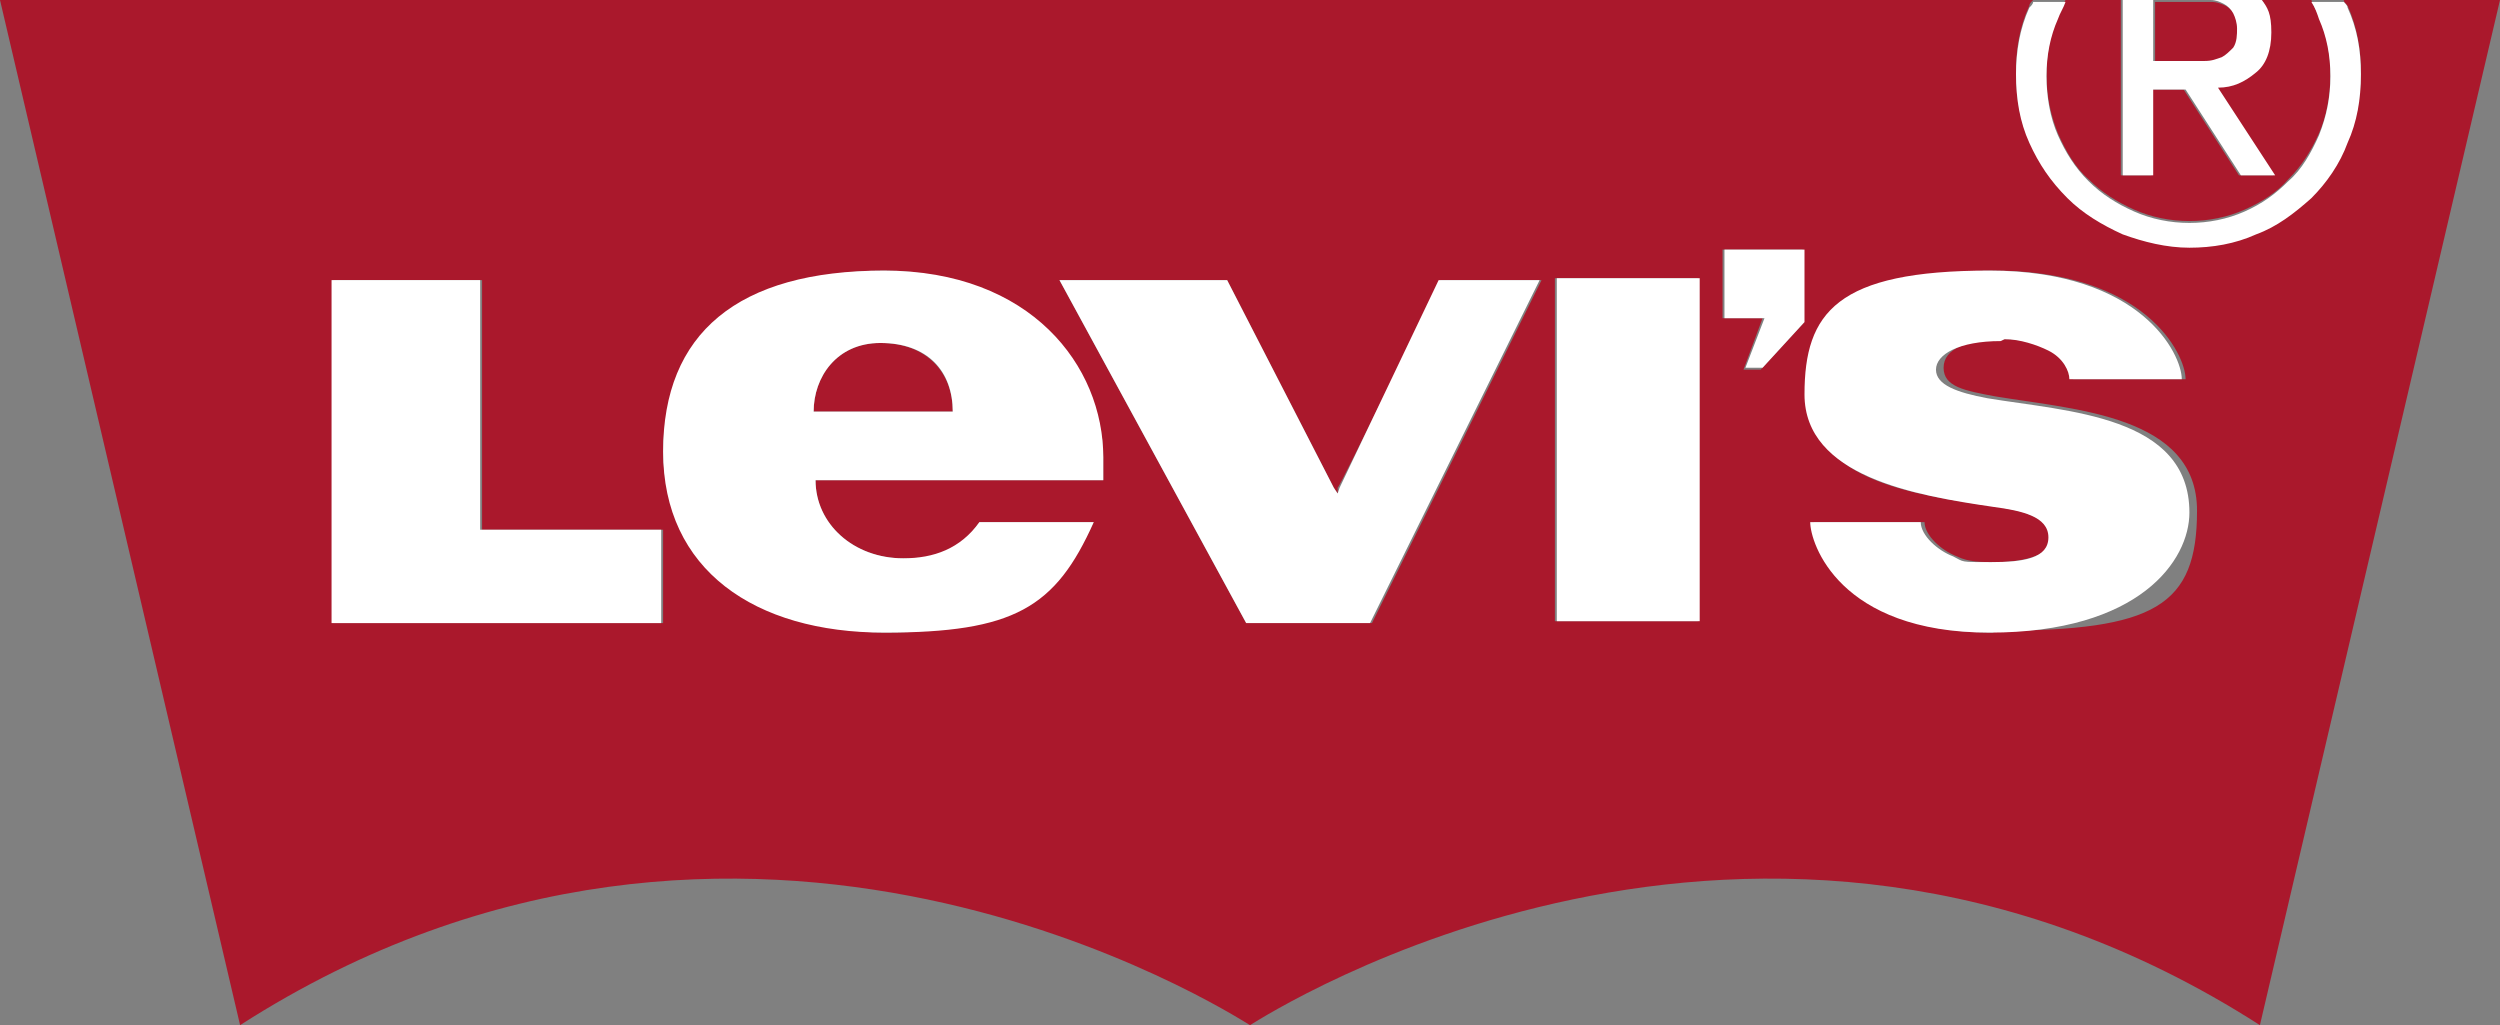
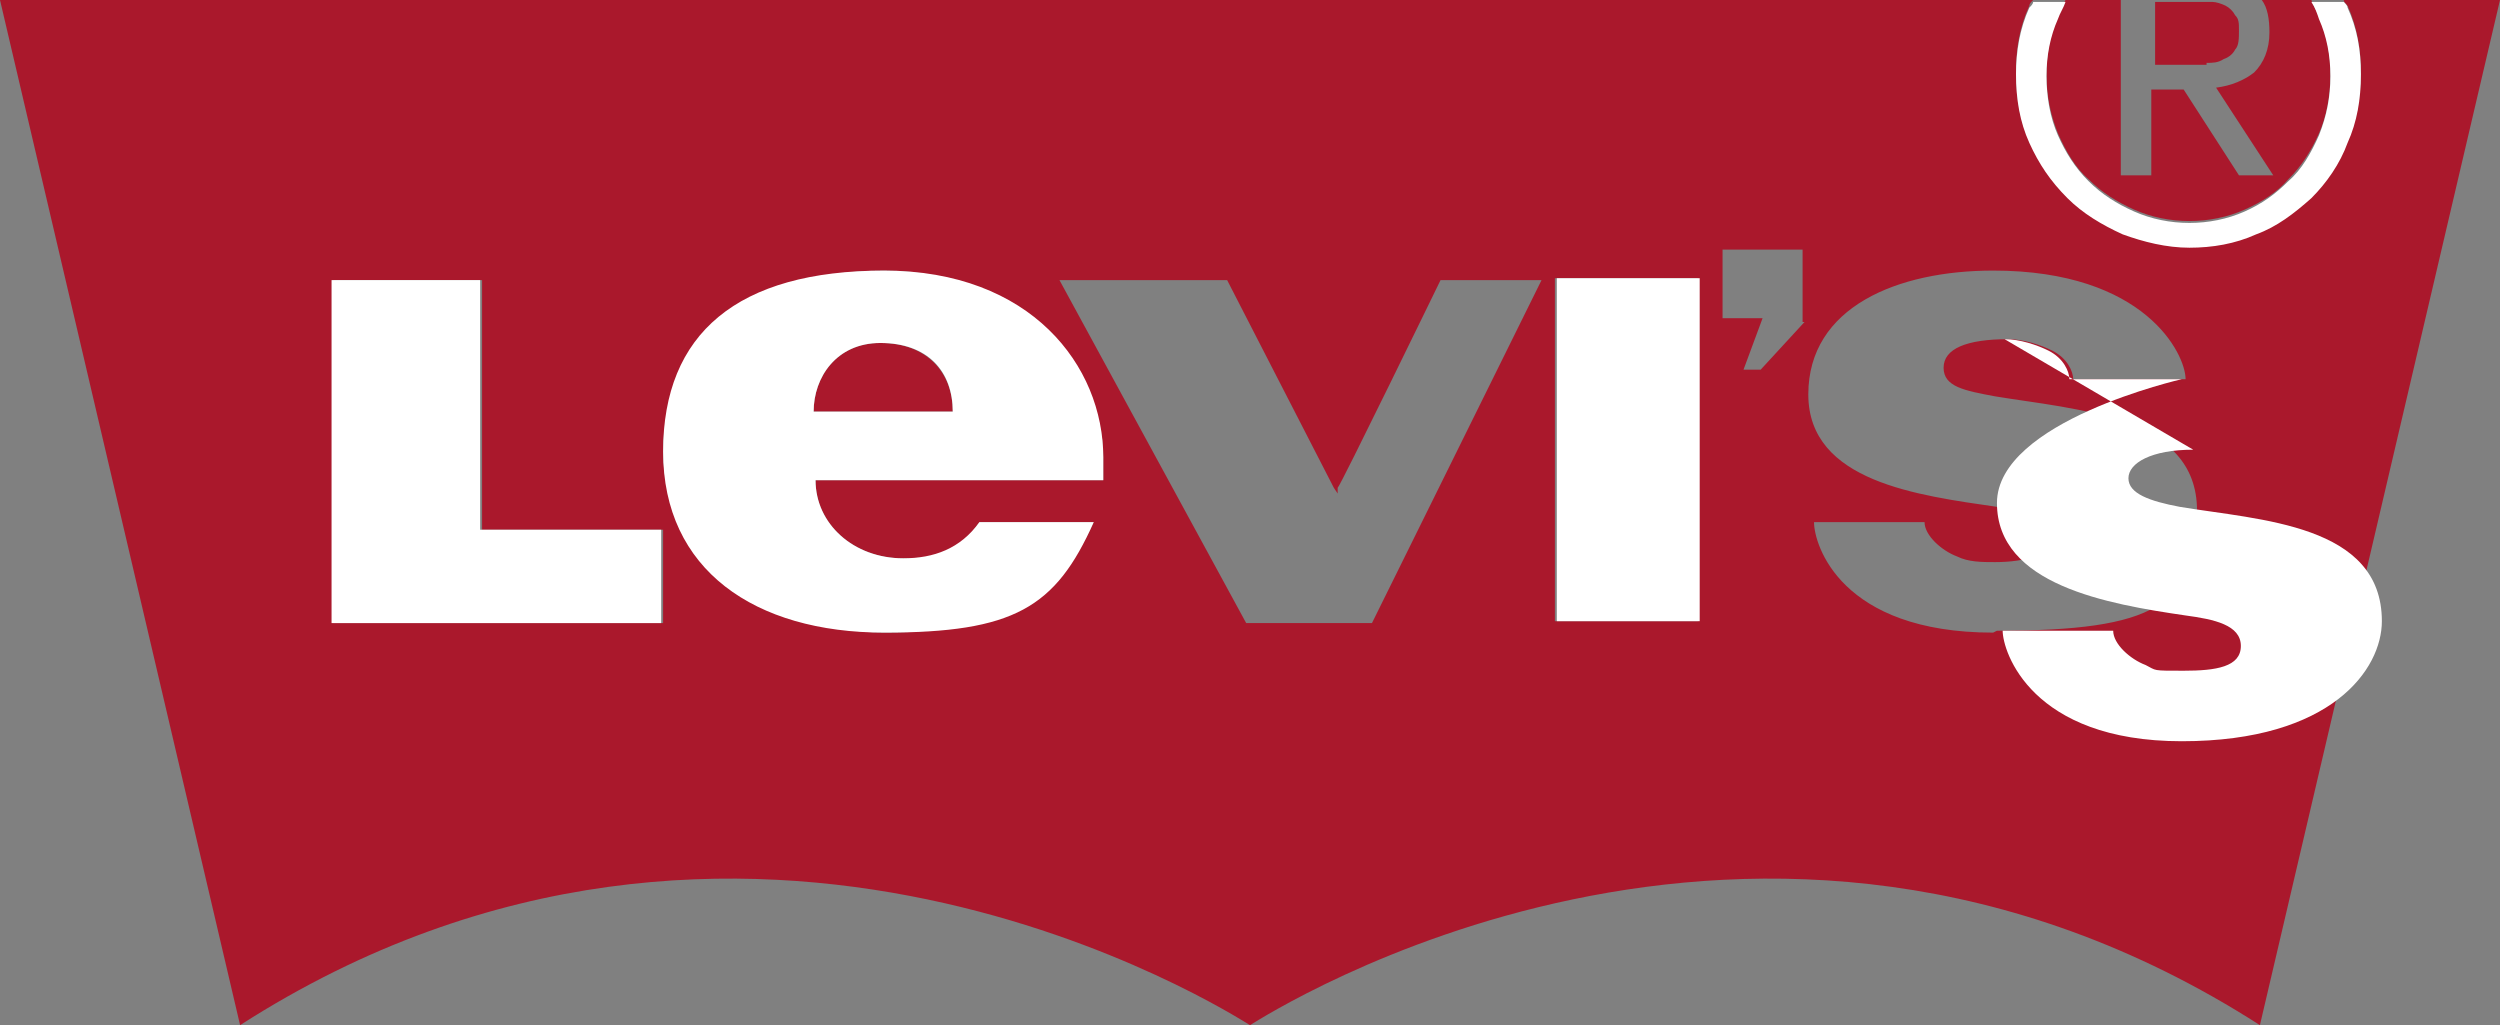
<svg xmlns="http://www.w3.org/2000/svg" version="1.1" viewBox="0 0 131.2 53.8">
  <rect x="0" y="0" width="131.2" height="53.8" fill="#808080" stroke="none" />
  <defs>
    <style>
      .cls-1 {
        fill: none;
      }

      .cls-2 {
        fill: #aa182c;
      }

      .cls-3 {
        fill: #fff;
      }
    </style>
  </defs>
  <g>
    <g id="Clearspace">
      <path class="cls-1" d="M234.9,234.3v155.1h322.4v-155.1H234.9Z" />
    </g>
    <g id="Housemark_KO">
      <g>
        <path class="cls-2" d="M115.8,3.3c.3,0,.6,0,.9-.2.3-.1.5-.3.6-.5.2-.2.2-.6.2-1s0-.6-.2-.8c-.1-.2-.3-.4-.5-.5-.2-.1-.5-.2-.7-.2-.1,0-.2,0-.4,0h-2.6v3.3h1.7c.4,0,.7,0,1,0ZM109.6,9.4c.7.7,1.5,1.2,2.4,1.6.9.4,1.9.6,2.9.6s2-.2,2.9-.6c.9-.4,1.7-.9,2.3-1.6.7-.7,1.2-1.5,1.6-2.4.4-.9.6-2,.6-3.1s-.2-2.1-.6-3c-.1-.3-.3-.6-.4-.9h-2.6c.3.4.4,1,.4,1.7,0,.9-.3,1.6-.8,2.1-.5.4-1.2.7-2,.8l3,4.6h-1.8l-2.9-4.5h-1.7v4.5h-1.6V0h-2.9c-.2.3-.3.6-.4.9-.4.9-.6,1.9-.6,3s.2,2.1.6,3.1c.4.9.9,1.8,1.6,2.4ZM46.2,18c-2.3,0-3.5,1.8-3.5,3.6h7.3c0-2.1-1.4-3.6-3.8-3.6ZM65.6,53.8c1-.6,26.5-17,53,0L131.2,0h-8.2c0,.1.1.2.2.3.5,1.1.7,2.3.7,3.5s-.2,2.5-.7,3.6c-.5,1.1-1.1,2-1.9,2.9-.8.8-1.8,1.4-2.9,1.9-1.1.4-2.3.7-3.5.7s-2.4-.2-3.5-.7c-1.1-.4-2.1-1.1-2.9-1.9-.8-.8-1.5-1.8-2-2.9-.5-1.1-.7-2.3-.7-3.6s.2-2.4.7-3.5c0-.1.1-.2.2-.3H0l12.6,53.8c26.5-17,52-.6,53,0ZM34.7,32.7h-17.2V14.7h7.8v13.1h9.5v4.9ZM57.9,25.2h-15.1c0,2.3,2,4.1,4.6,4.1s3-.5,4-1.9h6c-2,4.5-5.8,5.8-11,5.8s-11.6-3.7-11.6-9.5,4.7-9.5,11.6-9.5,11.5,5,11.5,9.8,0,.8,0,1.2ZM71.9,32.7h-6.5l-9.8-18h8.8l5.6,10.9.2.3v-.3c.1,0,5.4-10.9,5.4-10.9h5.3l-8.9,18ZM89.1,32.6h-7.5V14.6h7.5v18ZM94.7,16.9l-2.3,2.5h-.9l1-2.7h-2.1v-3.6h4.2v3.8ZM104.6,33.2c-8,0-9.4-4.6-9.4-5.8h5.8c0,.7.9,1.5,1.7,1.8.6.3,1.3.3,2,.3,1.6,0,3-.4,3-1.3s-1.4-1.4-2.9-1.6c-4.1-.6-9.9-1.3-9.9-5.9s4.7-6.5,9.7-6.5c8,0,10.1,4.4,10.1,5.7h-5.9c0-.4-.3-1.1-1.1-1.5-.6-.3-1.5-.6-2.3-.6-2.2,0-3.4.5-3.4,1.5s1.1,1.2,2.7,1.5c4.2.7,10.6,1,10.6,6s-2.2,6.3-10.5,6.3Z" />
        <g>
          <rect class="cls-3" x="81.7" y="14.6" width="7.5" height="18" />
          <polygon class="cls-3" points="34.7 27.8 25.2 27.8 25.2 14.7 17.4 14.7 17.4 32.7 34.7 32.7 34.7 27.8" />
-           <path class="cls-3" d="M113,9.2v-4.5h1.7l2.9,4.5h1.8l-3-4.6c.8,0,1.4-.3,2-.8.5-.4.8-1.1.8-2.1S119,.4,118.7,0h-3.1c.1,0,.2,0,.4,0,.3,0,.5.1.7.2.2.1.4.3.5.5.1.2.2.5.2.8s0,.7-.2,1c-.2.2-.4.4-.6.5-.3.1-.5.2-.9.2-.3,0-.7,0-1,0h-1.7V0h-1.6v9.2h1.6Z" />
          <path class="cls-3" d="M105.8,3.9c0,1.3.2,2.5.7,3.6.5,1.1,1.1,2,2,2.9.8.8,1.8,1.4,2.9,1.9,1.1.4,2.3.7,3.5.7s2.4-.2,3.5-.7c1.1-.4,2-1.1,2.9-1.9.8-.8,1.5-1.8,1.9-2.9.5-1.1.7-2.3.7-3.6s-.2-2.4-.7-3.5c0-.1-.1-.2-.2-.3h-1.7c.2.3.3.6.4.9.4.9.6,1.9.6,3s-.2,2.1-.6,3.1c-.4.9-.9,1.8-1.6,2.4-.7.7-1.4,1.2-2.3,1.6-.9.4-1.9.6-2.9.6s-2-.2-2.9-.6c-.9-.4-1.7-.9-2.4-1.6-.7-.7-1.2-1.5-1.6-2.4-.4-.9-.6-2-.6-3.1s.2-2.1.6-3c.1-.3.3-.6.4-.9h-1.7c0,.1-.1.2-.2.3-.5,1.1-.7,2.3-.7,3.5Z" />
-           <path class="cls-3" d="M105.2,17.8c.8,0,1.7.3,2.3.6.8.4,1.1,1.1,1.1,1.5h5.9c0-1.3-2.1-5.7-10.1-5.7s-9.7,2.2-9.7,6.5,5.8,5.3,9.9,5.9c1.5.2,2.9.5,2.9,1.6s-1.3,1.3-3,1.3-1.4,0-2-.3c-.8-.3-1.7-1.1-1.7-1.8h-5.8c0,1.1,1.5,5.8,9.4,5.8s10.5-3.8,10.5-6.3c0-5.1-6.4-5.3-10.6-6-1.6-.3-2.7-.7-2.7-1.5s1.2-1.5,3.4-1.5Z" />
-           <polygon class="cls-3" points="80.8 14.7 75.5 14.7 70.3 25.6 70.2 25.9 70 25.6 64.4 14.7 55.6 14.7 65.4 32.7 71.9 32.7 80.8 14.7" />
+           <path class="cls-3" d="M105.2,17.8c.8,0,1.7.3,2.3.6.8.4,1.1,1.1,1.1,1.5h5.9s-9.7,2.2-9.7,6.5,5.8,5.3,9.9,5.9c1.5.2,2.9.5,2.9,1.6s-1.3,1.3-3,1.3-1.4,0-2-.3c-.8-.3-1.7-1.1-1.7-1.8h-5.8c0,1.1,1.5,5.8,9.4,5.8s10.5-3.8,10.5-6.3c0-5.1-6.4-5.3-10.6-6-1.6-.3-2.7-.7-2.7-1.5s1.2-1.5,3.4-1.5Z" />
          <path class="cls-3" d="M57.4,27.4h-6c-1,1.4-2.4,1.9-4,1.9-2.6,0-4.6-1.8-4.6-4.1h15.1c0-.4,0-.8,0-1.2,0-4.8-3.8-9.8-11.5-9.8s-11.6,3.3-11.6,9.5,4.8,9.5,11.6,9.5,9-1.3,11-5.8ZM46.2,18c2.5,0,3.8,1.5,3.8,3.6h-7.3c0-1.8,1.2-3.6,3.5-3.6Z" />
-           <polygon class="cls-3" points="94.7 13.1 90.5 13.1 90.5 16.7 92.6 16.7 91.6 19.3 92.5 19.3 94.7 16.9 94.7 13.1" />
        </g>
      </g>
    </g>
  </g>
</svg>